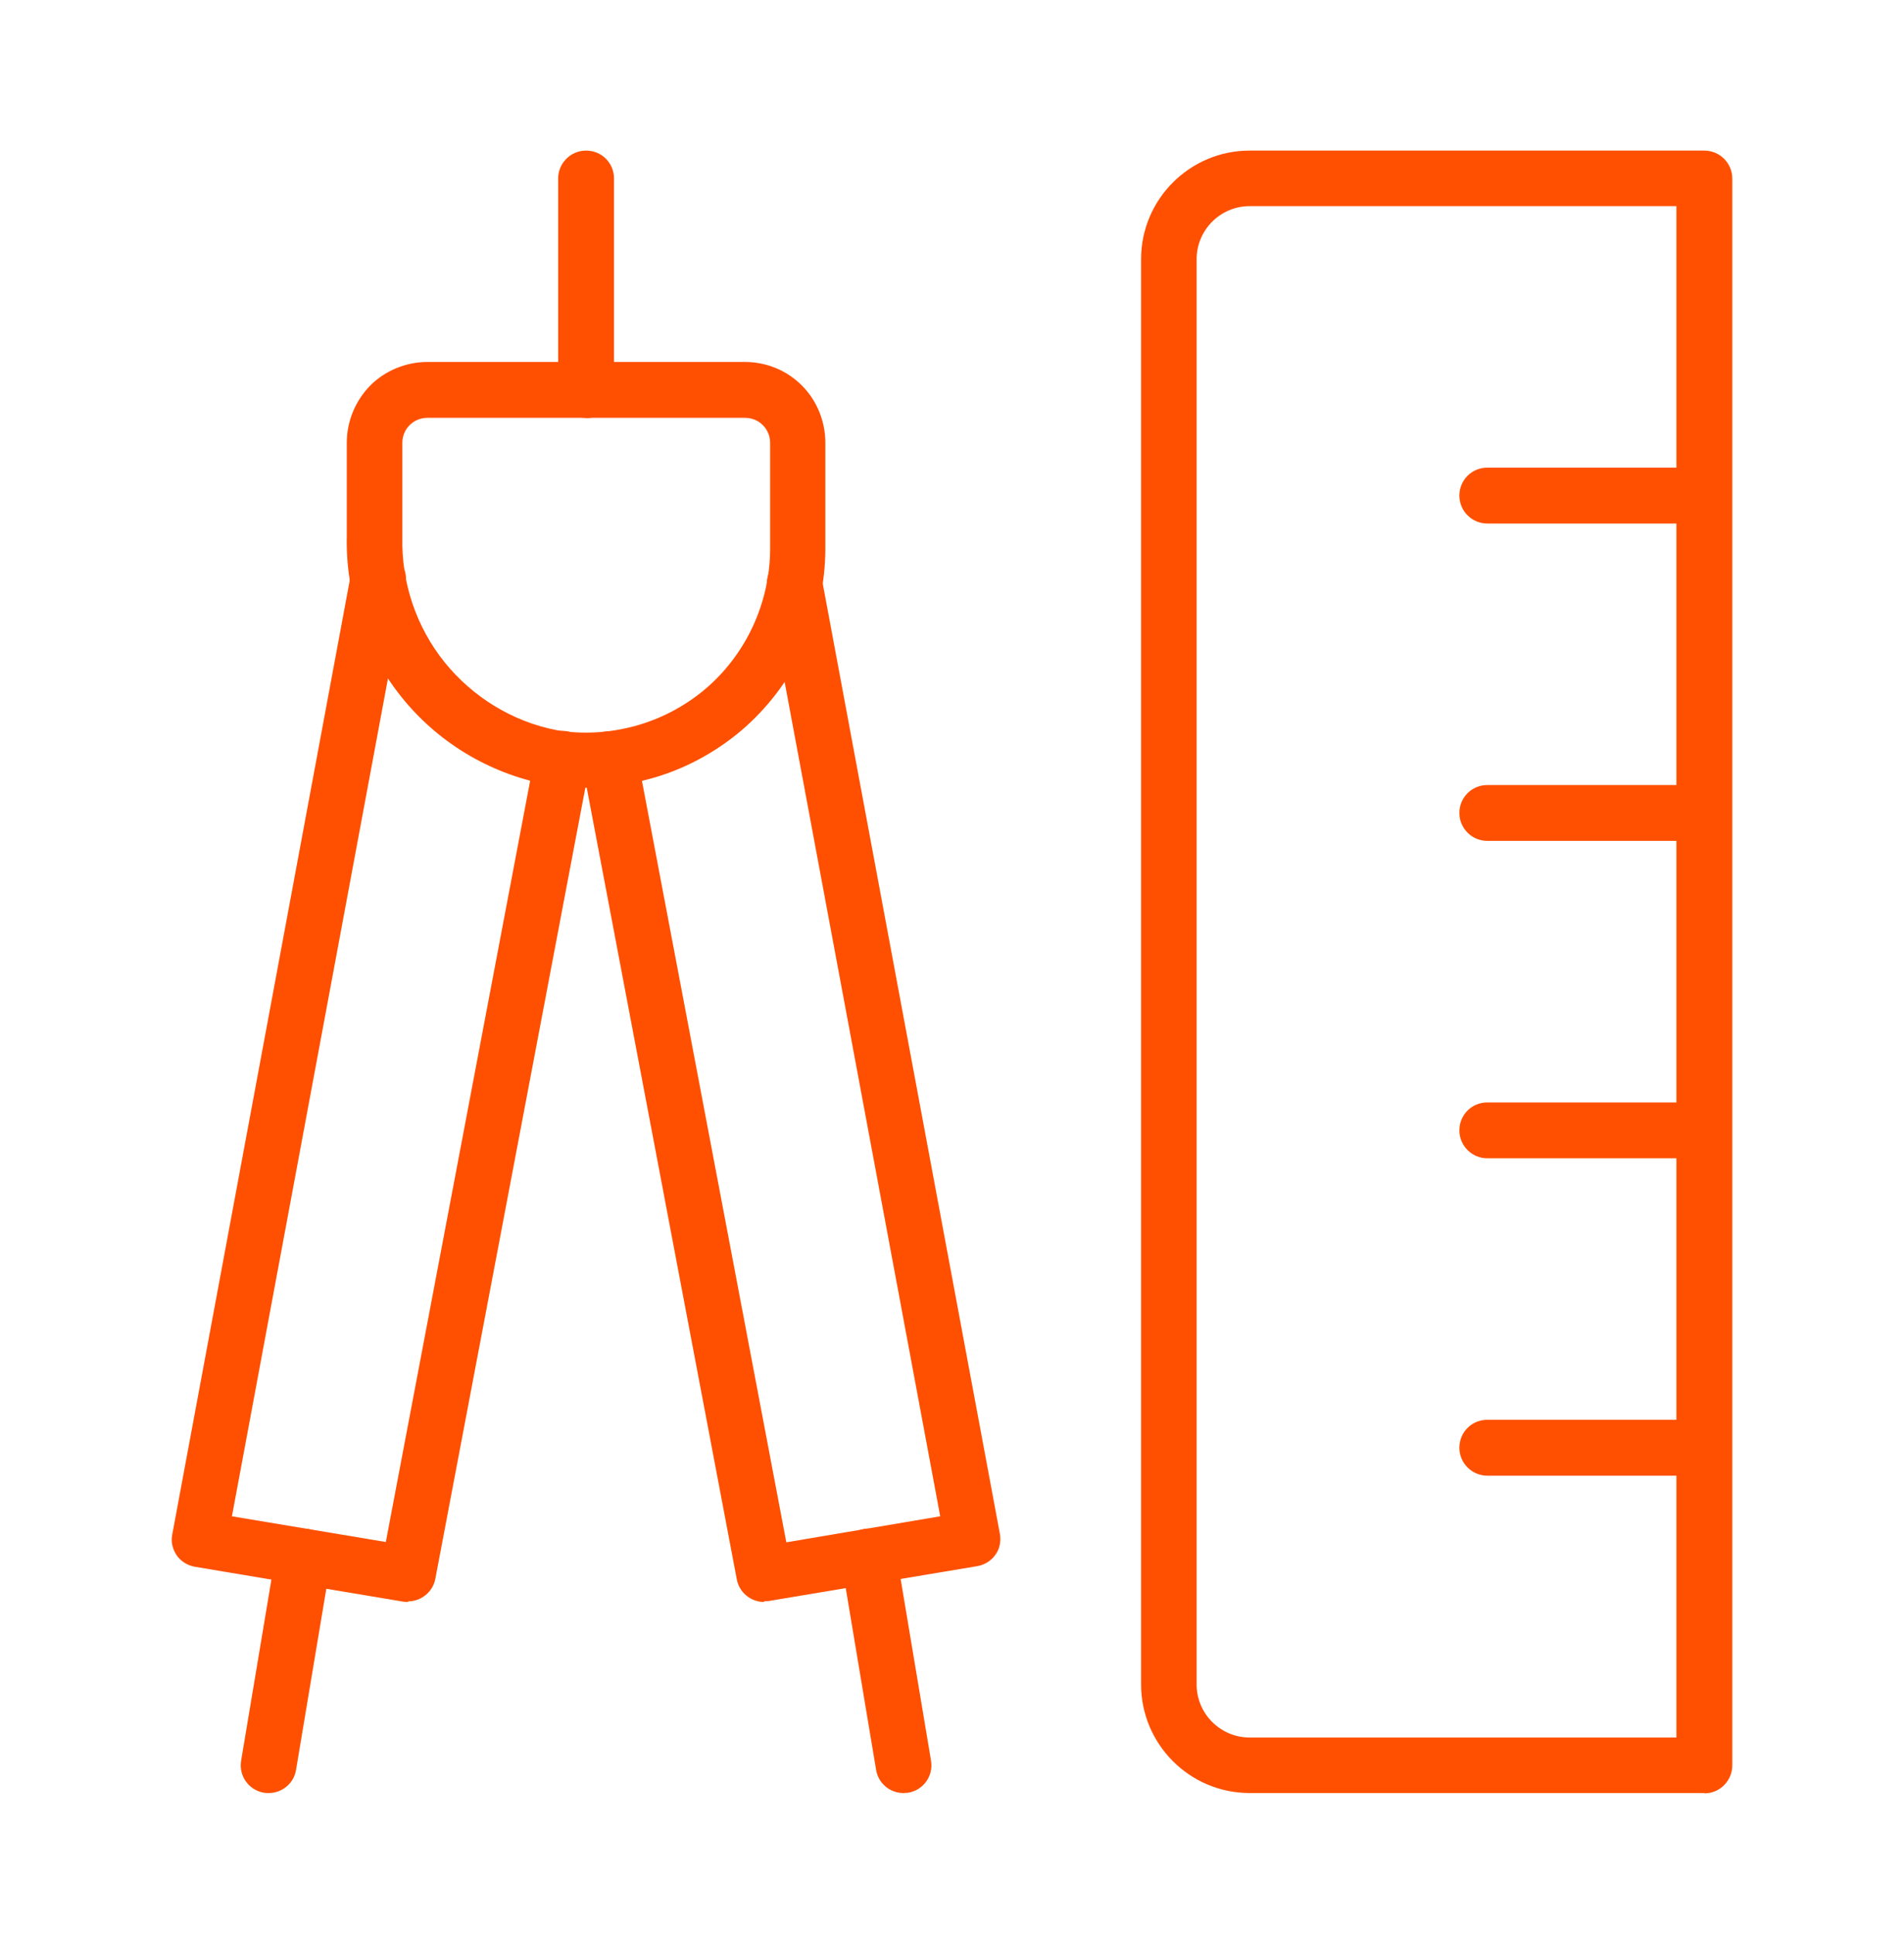
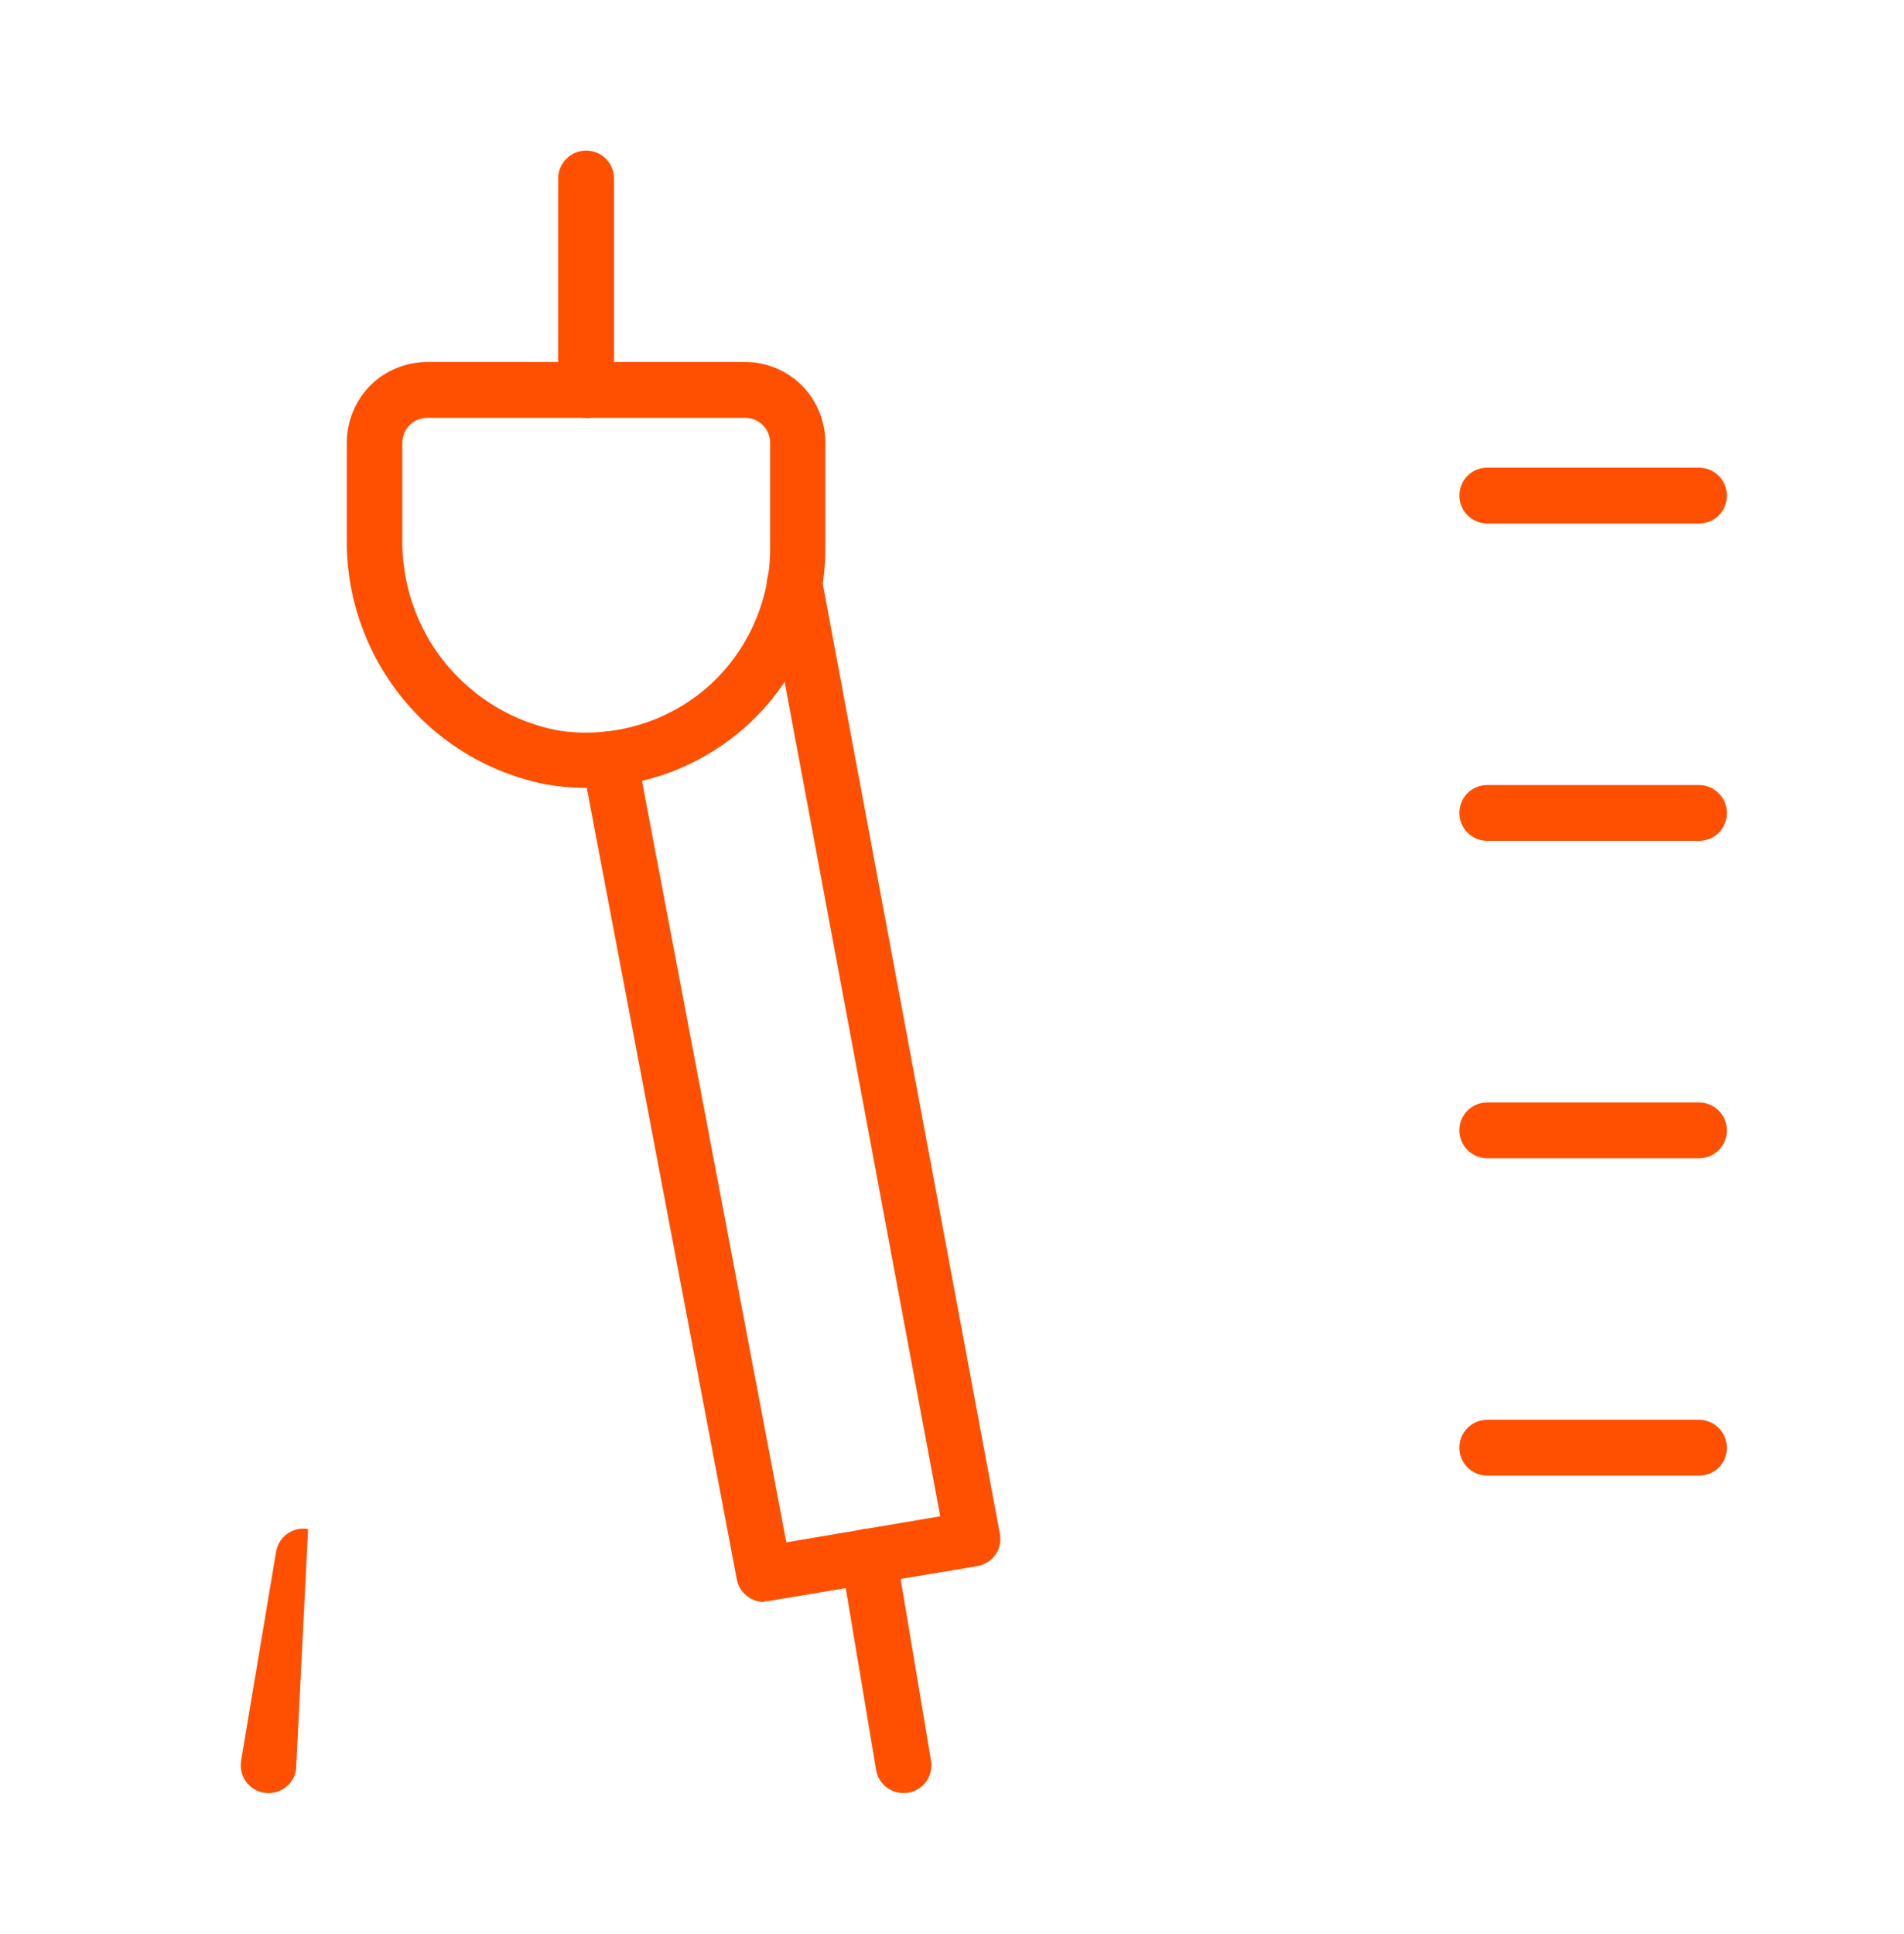
<svg xmlns="http://www.w3.org/2000/svg" width="64" height="65" viewBox="0 0 64 65" fill="none">
  <path d="M57.108 49.595H49.993C49.481 49.595 49.055 49.179 49.055 48.656C49.055 48.133 49.471 47.717 49.993 47.717H57.108C57.62 47.717 58.047 48.133 58.047 48.656C58.047 49.179 57.631 49.595 57.108 49.595ZM57.108 38.928H49.993C49.481 38.928 49.055 38.512 49.055 37.989C49.055 37.467 49.471 37.051 49.993 37.051H57.108C57.62 37.051 58.047 37.467 58.047 37.989C58.047 38.512 57.631 38.928 57.108 38.928ZM57.108 28.261H49.993C49.481 28.261 49.055 27.845 49.055 27.323C49.055 26.8 49.471 26.384 49.993 26.384H57.108C57.62 26.384 58.047 26.8 58.047 27.323C58.047 27.845 57.631 28.261 57.108 28.261ZM57.108 17.595H49.993C49.481 17.595 49.055 17.179 49.055 16.656C49.055 16.133 49.471 15.717 49.993 15.717H57.108C57.62 15.717 58.047 16.133 58.047 16.656C58.047 17.179 57.631 17.595 57.108 17.595Z" fill="#FE5000" />
-   <path d="M9.033 60.261C9.033 60.261 8.927 60.261 8.873 60.251C8.361 60.165 8.02 59.685 8.105 59.173L9.279 52.155C9.364 51.643 9.844 51.301 10.356 51.387C10.868 51.472 11.209 51.952 11.124 52.464L9.951 59.483C9.876 59.941 9.481 60.261 9.033 60.261Z" fill="#FE5000" />
+   <path d="M9.033 60.261C9.033 60.261 8.927 60.261 8.873 60.251C8.361 60.165 8.02 59.685 8.105 59.173L9.279 52.155C9.364 51.643 9.844 51.301 10.356 51.387L9.951 59.483C9.876 59.941 9.481 60.261 9.033 60.261Z" fill="#FE5000" />
  <path d="M30.367 60.261C29.919 60.261 29.524 59.941 29.449 59.483L28.276 52.464C28.191 51.952 28.532 51.472 29.044 51.387C29.556 51.301 30.036 51.643 30.121 52.155L31.295 59.173C31.38 59.685 31.039 60.165 30.527 60.251C30.473 60.251 30.42 60.261 30.367 60.261Z" fill="#FE5000" />
-   <path d="M13.716 53.84C13.716 53.84 13.609 53.84 13.556 53.829L6.548 52.656C6.303 52.613 6.079 52.475 5.94 52.272C5.801 52.069 5.737 51.813 5.791 51.568L11.796 19.291C11.892 18.789 12.372 18.448 12.884 18.544C13.396 18.64 13.727 19.131 13.631 19.632L7.796 50.96L12.969 51.824L17.993 25.328C18.089 24.827 18.58 24.485 19.081 24.581C19.583 24.677 19.924 25.168 19.828 25.669L14.633 53.061C14.548 53.509 14.153 53.819 13.716 53.819V53.84Z" fill="#FE5000" />
  <path d="M25.684 53.84C25.247 53.84 24.852 53.531 24.767 53.083L19.572 25.68C19.476 25.179 19.807 24.688 20.319 24.592C20.82 24.496 21.311 24.827 21.407 25.339L26.431 51.835L31.604 50.96L25.791 19.792C25.695 19.291 26.025 18.8 26.537 18.704C27.039 18.608 27.529 18.949 27.625 19.451L33.609 51.547C33.652 51.792 33.609 52.048 33.46 52.251C33.321 52.453 33.097 52.592 32.852 52.635L25.833 53.808C25.833 53.808 25.727 53.819 25.673 53.819L25.684 53.84Z" fill="#FE5000" />
  <path d="M19.7 14.043C19.188 14.043 18.761 13.627 18.761 13.104V6C18.761 5.488 19.177 5.061 19.7 5.061C20.223 5.061 20.639 5.477 20.639 6V13.115C20.639 13.627 20.223 14.053 19.7 14.053V14.043Z" fill="#FE5000" />
  <path d="M19.689 26.48C19.241 26.48 18.793 26.437 18.356 26.363C16.415 25.979 14.697 24.933 13.481 23.408C12.265 21.883 11.615 19.973 11.657 18.032V14.875C11.657 14.16 11.945 13.467 12.447 12.955C12.948 12.453 13.652 12.165 14.367 12.165H25.033C25.759 12.165 26.441 12.443 26.953 12.955C27.455 13.456 27.743 14.16 27.743 14.875V18.427C27.743 19.589 27.487 20.763 26.996 21.819C26.505 22.875 25.78 23.824 24.895 24.571C24.009 25.317 22.943 25.883 21.823 26.181C21.129 26.373 20.415 26.469 19.689 26.469V26.48ZM14.367 14.043C14.143 14.043 13.929 14.128 13.769 14.288C13.609 14.448 13.524 14.661 13.524 14.885V18.064C13.492 19.589 13.993 21.072 14.943 22.256C15.892 23.429 17.225 24.251 18.708 24.539C19.561 24.688 20.479 24.635 21.343 24.4C22.207 24.165 23.017 23.739 23.7 23.163C24.383 22.587 24.937 21.851 25.311 21.04C25.684 20.229 25.887 19.333 25.887 18.437V14.885C25.887 14.661 25.801 14.448 25.641 14.288C25.481 14.128 25.268 14.043 25.044 14.043H14.377H14.367Z" fill="#FE5000" />
-   <path d="M57.289 60.261H42.004C39.988 60.261 38.356 58.619 38.356 56.613V8.709C38.356 6.693 39.999 5.061 42.004 5.061H57.289C57.801 5.061 58.228 5.477 58.228 6V59.333C58.228 59.845 57.812 60.272 57.289 60.272V60.261ZM42.004 6.928C41.023 6.928 40.223 7.728 40.223 8.709V56.613C40.223 57.595 41.023 58.395 42.004 58.395H56.351V6.928H42.004Z" fill="#FE5000" />
</svg>